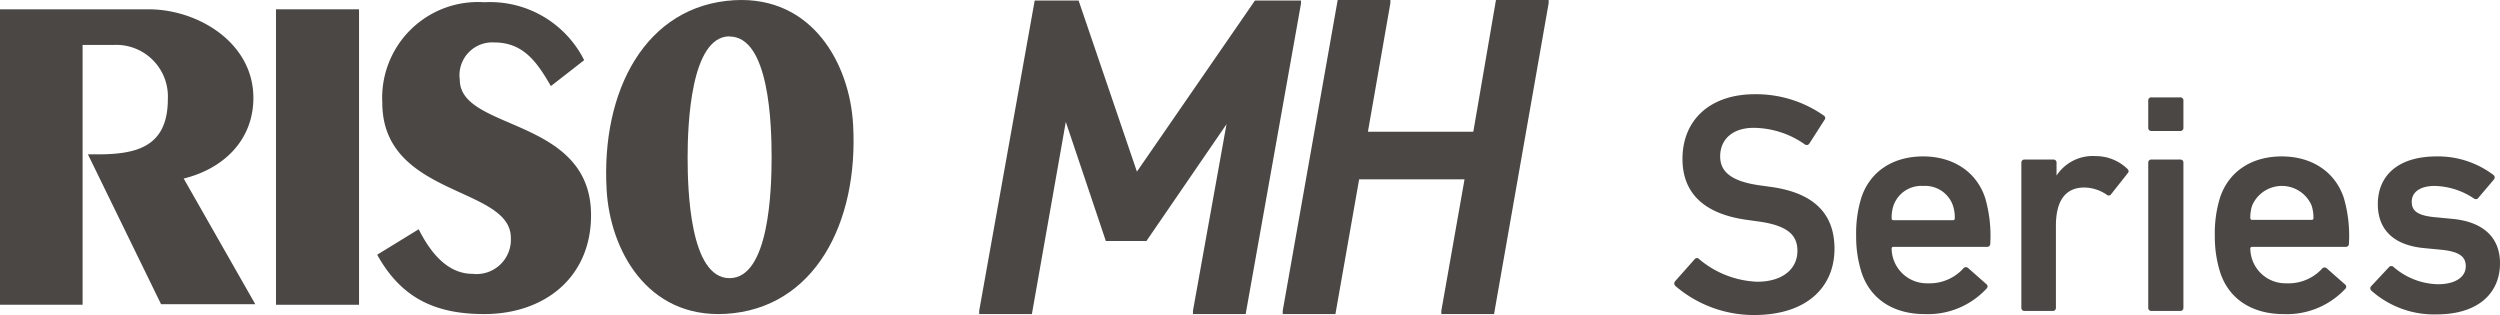
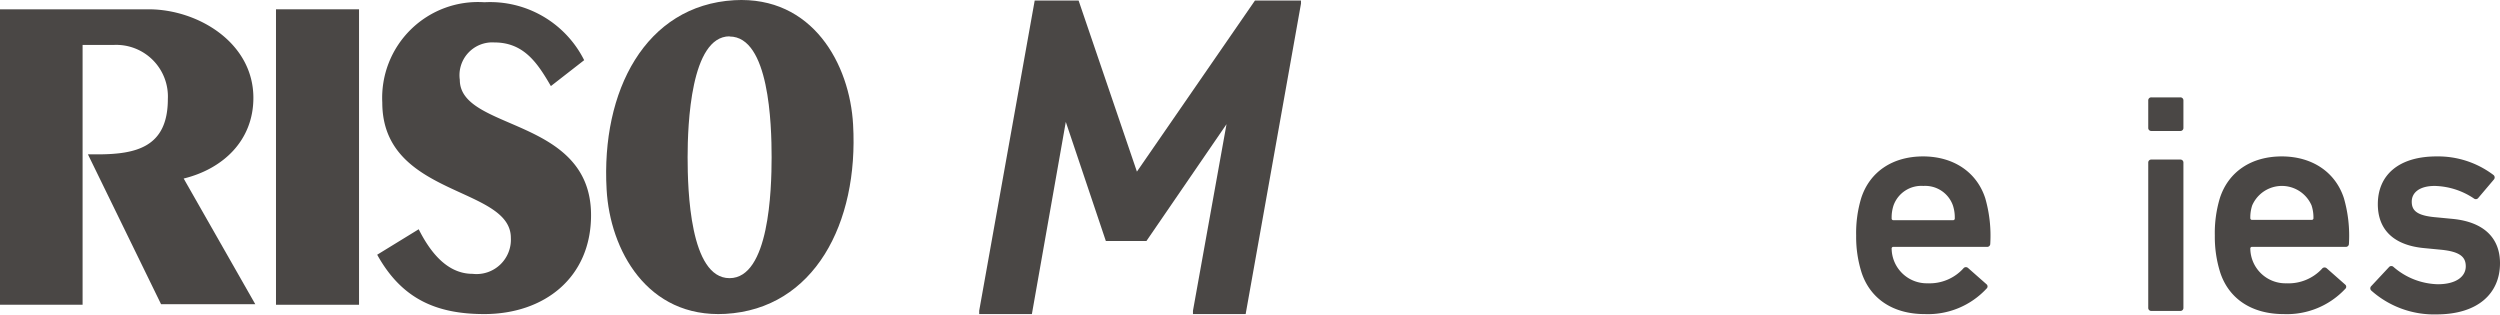
<svg xmlns="http://www.w3.org/2000/svg" width="318.402" height="40.121" viewBox="0 0 318.402 40.121">
  <g transform="translate(-140 -334)">
    <g transform="translate(351.842 340.001)">
-       <path d="M1.56,30.44a.44.44,0,0,1-.08-.6L4,27a.36.36,0,0,1,.56,0,12.17,12.17,0,0,0,7.4,2.88c3.24,0,5.12-1.64,5.12-3.92,0-2-1.2-3.24-5-3.76L10.64,22c-5.24-.72-8.2-3.24-8.2-7.76C2.44,9.24,6,6,11.64,6a15,15,0,0,1,8.8,2.72.36.36,0,0,1,.08.56l-1.92,3a.4.4,0,0,1-.56.12,11.48,11.48,0,0,0-6.52-2.12c-2.76,0-4.28,1.52-4.28,3.64,0,1.88,1.32,3.16,5,3.68l1.44.2c5.24.72,8.12,3.2,8.12,7.88,0,4.84-3.48,8.44-10.24,8.44a15.34,15.34,0,0,1-10-3.68Z" fill="#4a4745" />
      <path d="M25.24,28.68A15,15,0,0,1,24.56,24a15.36,15.36,0,0,1,.64-4.76c1.08-3.36,4-5.32,7.88-5.32s6.84,2,7.92,5.32a17.27,17.27,0,0,1,.64,5.8.39.39,0,0,1-.44.4H29.32a.21.21,0,0,0-.24.24,4.48,4.48,0,0,0,4.6,4.4A5.81,5.81,0,0,0,38.2,28.2a.41.41,0,0,1,.6-.08l2.36,2.08a.36.36,0,0,1,0,.56A10.16,10.16,0,0,1,33.28,34C29.2,34,26.32,32,25.24,28.68Zm11.64-8.52a3.74,3.74,0,0,0-3.76-2.48,3.76,3.76,0,0,0-3.8,2.48,4.89,4.89,0,0,0-.24,1.64.21.21,0,0,0,.24.24h7.56a.21.21,0,0,0,.24-.24,4.89,4.89,0,0,0-.24-1.64Z" fill="#4a4745" />
-       <path d="M46,33.6a.38.38,0,0,1-.4-.4V14.72a.38.38,0,0,1,.4-.4h3.68a.38.38,0,0,1,.4.4v1.64h0a5.52,5.52,0,0,1,5-2.48,5.82,5.82,0,0,1,4,1.6c.2.2.24.36.08.56l-2.12,2.68a.36.36,0,0,1-.56.08,5.21,5.21,0,0,0-2.84-.92c-2.52,0-3.64,1.8-3.64,4.88V33.2a.38.38,0,0,1-.4.4Z" fill="#4a4745" />
      <path d="M62.16,10.68a.38.38,0,0,1-.4-.4V6.8a.38.38,0,0,1,.4-.4h3.68a.38.38,0,0,1,.4.4v3.48a.38.38,0,0,1-.4.4Zm0,22.92a.38.38,0,0,1-.4-.4V14.72a.38.38,0,0,1,.4-.4h3.68a.38.38,0,0,1,.4.4V33.2a.38.38,0,0,1-.4.4Z" fill="#4a4745" />
      <path d="M70.92,28.68A15,15,0,0,1,70.24,24a15.36,15.36,0,0,1,.64-4.76c1.08-3.36,4-5.32,7.88-5.32s6.84,2,7.92,5.32a17.27,17.27,0,0,1,.64,5.8.39.39,0,0,1-.44.4H75a.21.21,0,0,0-.24.24,4.48,4.48,0,0,0,4.6,4.4,5.81,5.81,0,0,0,4.52-1.84.41.41,0,0,1,.6-.08l2.36,2.08a.36.36,0,0,1,0,.56A10.16,10.16,0,0,1,79,34C74.88,34,72,32,70.92,28.68Zm11.64-8.52a4.12,4.12,0,0,0-7.56,0,4.89,4.89,0,0,0-.24,1.64A.21.21,0,0,0,75,22h7.56a.21.21,0,0,0,.24-.24,4.89,4.89,0,0,0-.24-1.6Z" fill="#4a4745" />
      <path d="M90.16,31a.39.39,0,0,1,0-.56L92.44,28A.39.39,0,0,1,93,28a8.92,8.92,0,0,0,5.64,2.2c2.36,0,3.56-1,3.56-2.28,0-1.16-.68-1.88-3.2-2.12l-2.08-.2C93,25.24,91,23.24,91,20c0-3.72,2.68-6.08,7.48-6.08a11.69,11.69,0,0,1,7.24,2.36.4.4,0,0,1,.08.56l-2,2.36a.39.39,0,0,1-.56.08,9.31,9.31,0,0,0-5-1.6c-1.92,0-2.92.84-2.92,2s.68,1.8,3.16,2l2.08.2c4,.4,6,2.48,6,5.64,0,3.84-2.8,6.52-8.08,6.52A12,12,0,0,1,90.16,31Z" fill="#4a4745" />
    </g>
    <g transform="translate(264.711 333.752)">
      <path d="M102.177,40.833H95.466v-.425l4.273-23.758-10.2,14.877H84.37l-5.1-15.168L74.951,40.833H68.24v-.425L75.309.9H80.9l7.427,21.79L103.363.9h5.861v.4Z" transform="translate(-68.24 -0.585)" fill="#4a4745" />
-       <path d="M112.433,40.87h-6.711v-.425l2.953-16.734H95.252L92.231,40.87H85.52v-.425l7-39.575h6.711v.4L96.37,17.649h13.423L112.679.87h6.711v.4Z" transform="translate(-46.862 -0.622)" fill="#4a4745" />
    </g>
    <g transform="translate(140 334)">
      <path d="M0,38.209V.58H18.935c6.258,0,13.336,4.239,13.336,11.277,0,5.4-3.819,9.037-8.878,10.277l9.117,16h-12L11.2,19.055h1.16c4.939,0,9.017-.88,9.017-7.038a6.578,6.578,0,0,0-6.858-6.9h-4V38.209Z" transform="translate(0 0.605)" fill="#4a4745" />
      <path d="M17.58.58H28.157V38.209H17.58Z" transform="translate(17.57 0.605)" fill="#4a4745" />
      <path d="M29.309,29.056c1.34,2.659,3.479,5.678,6.858,5.678a4.379,4.379,0,0,0,4.879-4.579c0-6.618-16.375-5.179-16.375-17.235a12.2,12.2,0,0,1,13-12.776A13.4,13.4,0,0,1,50.383,7.522l-4.239,3.3c-1.68-2.9-3.419-5.558-7.2-5.558a4.179,4.179,0,0,0-4.4,4.759c0,6.558,16.715,4.7,16.715,17.235,0,8-6,12.6-13.6,12.6-6.2,0-10.557-2-13.636-7.558Z" transform="translate(24.017 0.142)" fill="#4a4745" />
      <path d="M54.926.013c10-.56,14.716,8.178,15.136,15.836.72,12.576-4.959,23.473-16.255,24.113-10,.56-14.716-8.178-15.136-15.836C37.951,11.57,43.609.673,54.926.013Zm-.6,4.6c-4.939.02-5.339,11.217-5.339,15.4s.3,15.4,5.339,15.4,5.359-11.217,5.359-15.4-.3-15.376-5.359-15.376Z" transform="translate(38.588 0.013)" fill="#4a4745" />
    </g>
  </g>
</svg>